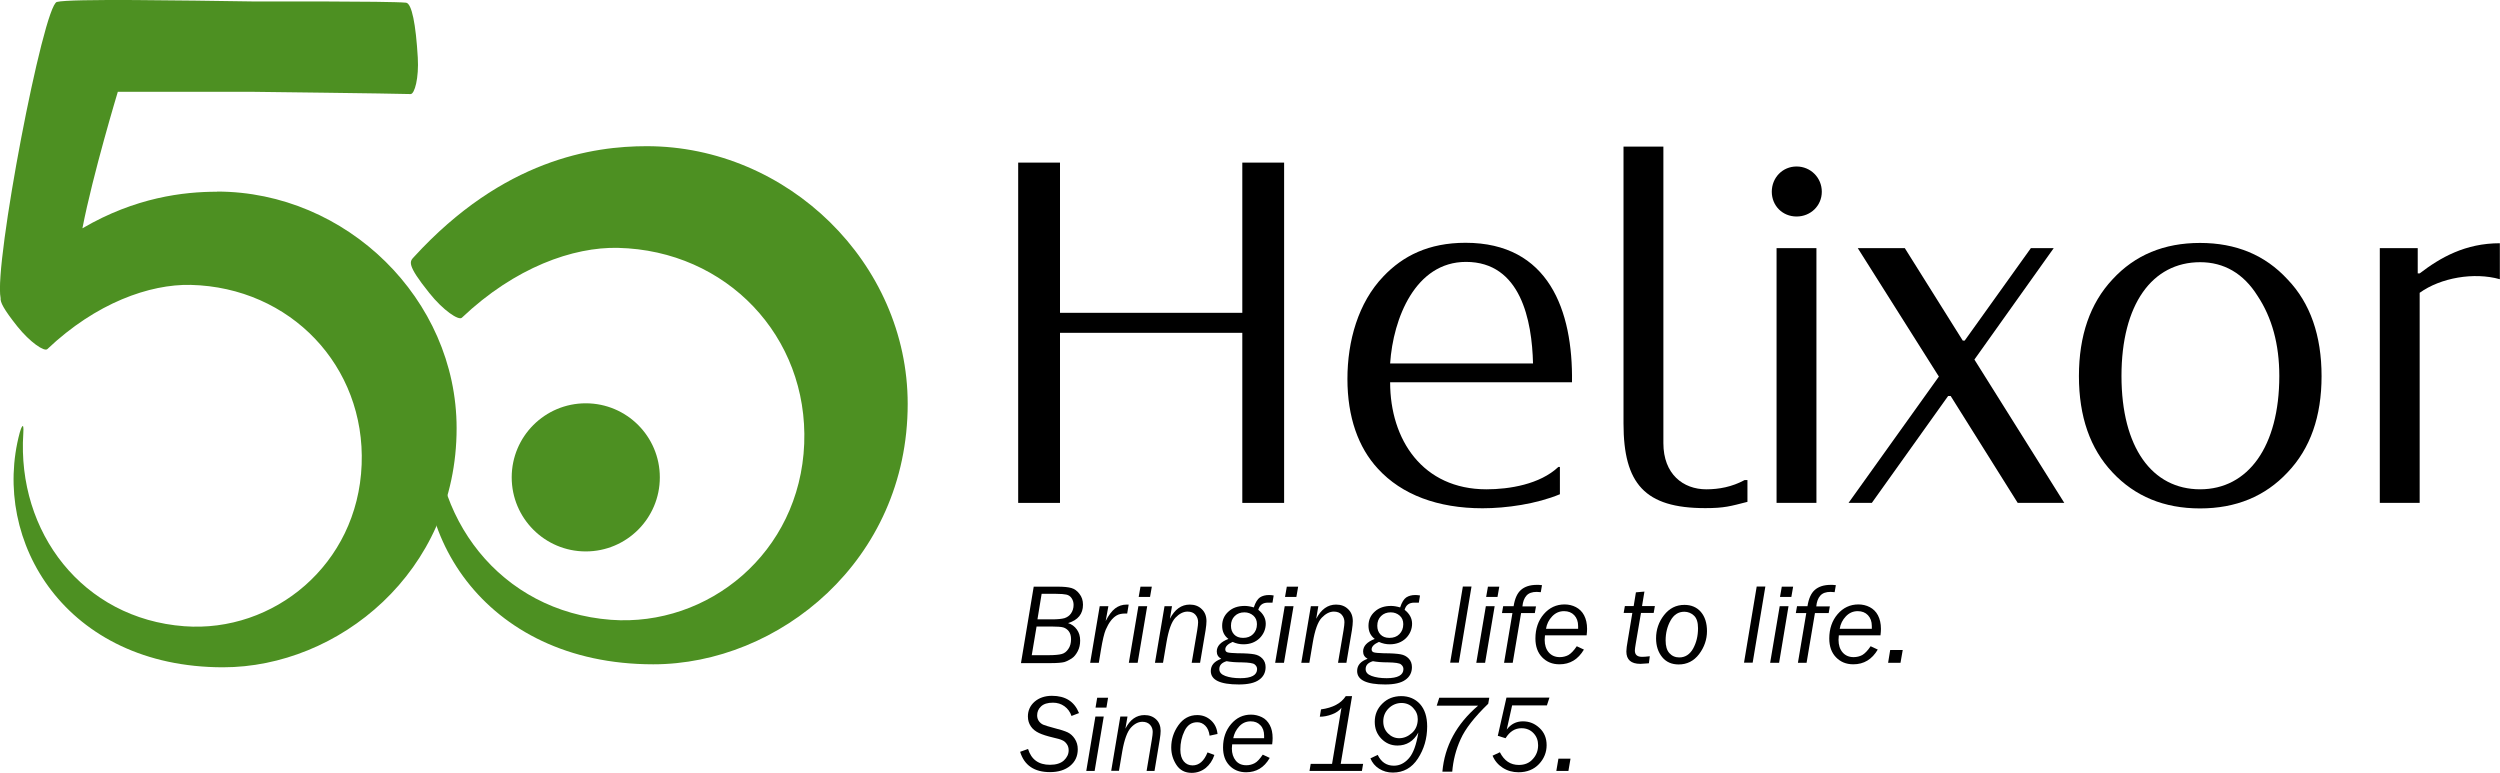
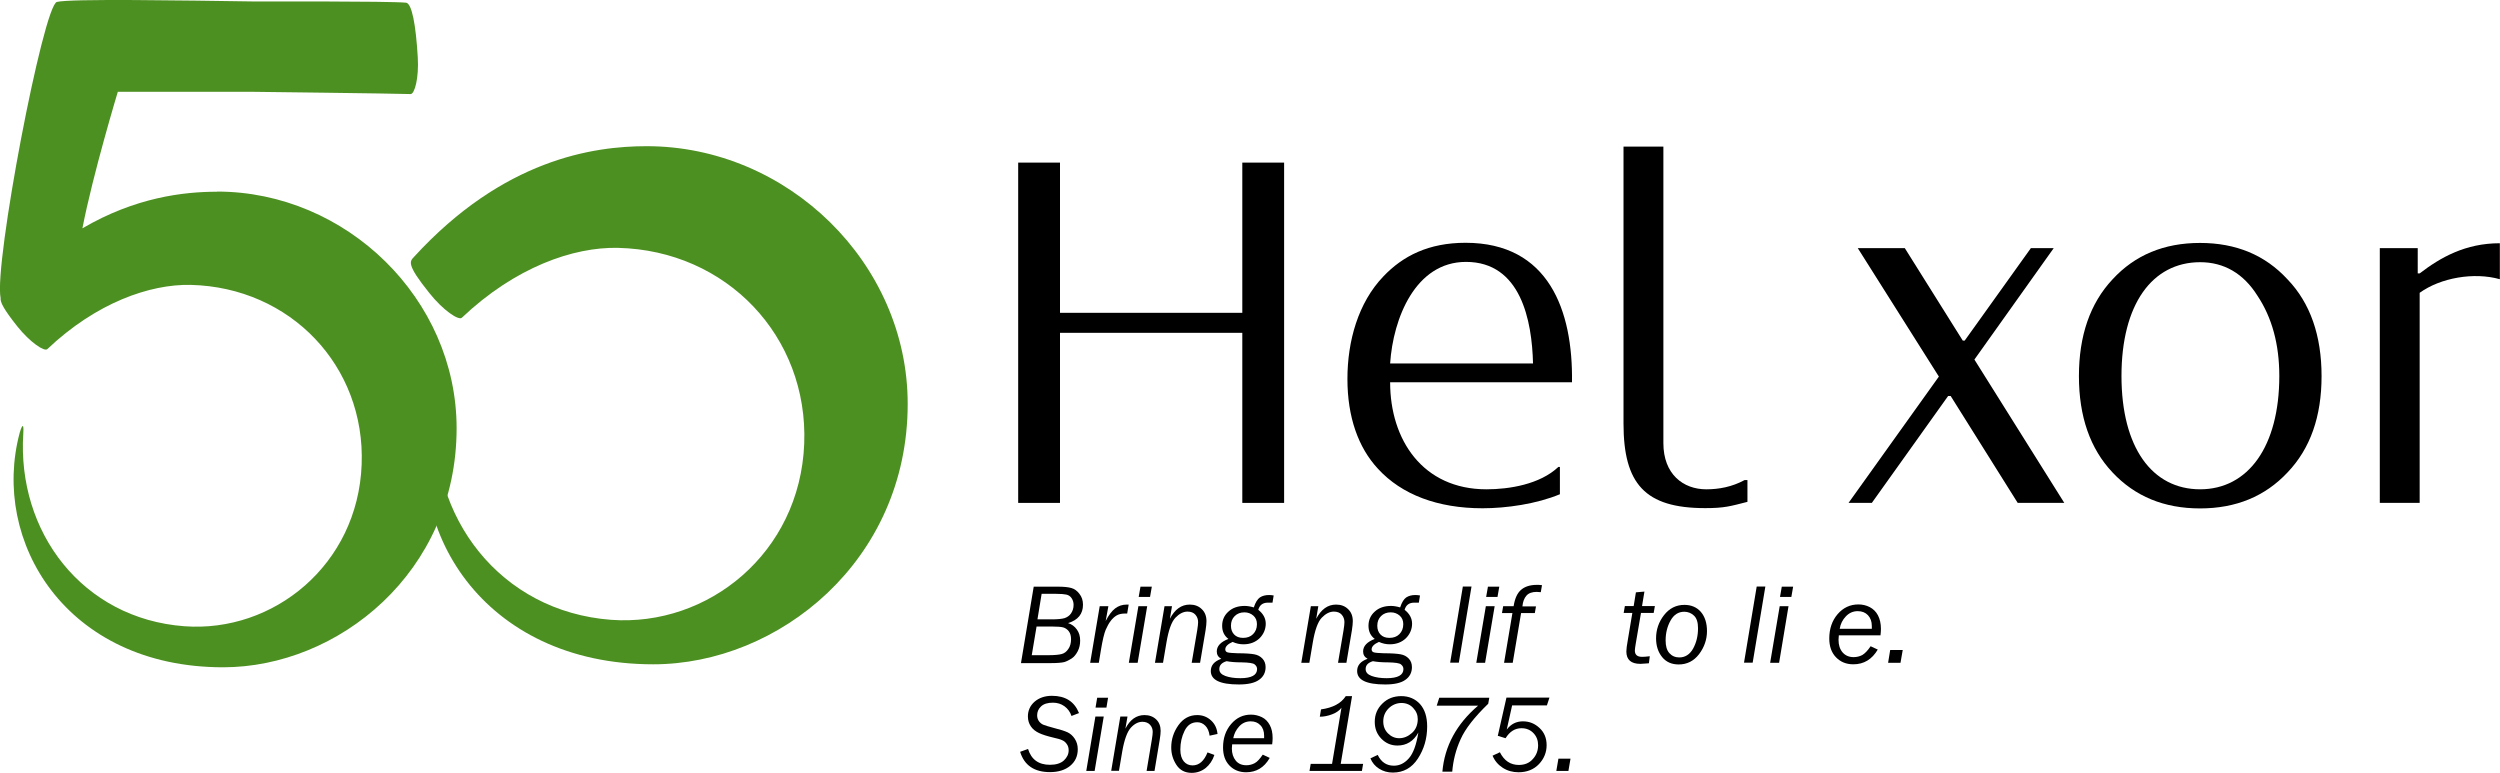
<svg xmlns="http://www.w3.org/2000/svg" id="Ebene_1" data-name="Ebene 1" viewBox="0 0 167.43 51.74">
  <defs>
    <style>
      .cls-1 {
        fill: #4d9022;
      }
    </style>
  </defs>
-   <path class="cls-1" d="M39.23,36.93c2.74,0,4.96-2.22,4.96-4.96s-2.22-4.96-4.96-4.96-4.96,2.22-4.96,4.96,2.22,4.96,4.96,4.96" />
  <path class="cls-1" d="M28.92,27.38c-2.12,7.92,3.38,17.11,14.83,17.11,8.38,0,17.04-6.92,17.04-17.44,0-9.44-8.05-17.26-17.48-17.26-3.59,0-9.6.88-15.58,7.41-.29.31-.53.49,1.02,2.42.93,1.17,1.97,1.86,2.18,1.66,3.56-3.38,7.47-4.75,10.46-4.68,7.27.17,12.75,5.93,12.47,13.12-.29,7.32-6.44,12.27-12.94,11.79-7.42-.56-12.22-6.87-11.74-14.07.07-.99-.17-.38-.26-.05" />
  <path class="cls-1" d="M14.53,12.84c-2.22,0-5.46.37-9.01,2.45.7-3.62,2.37-9.14,2.37-9.14h9.14s9.23.11,10.47.15c.27,0,.56-1.08.48-2.44-.13-2.23-.4-3.64-.79-3.68-1.12-.11-10.09-.08-10.09-.08C12.24.03,4.71-.1,3.81.13,2.9.36-.42,17.72.04,19.96c-.03.27.19.73,1.12,1.9.86,1.07,1.81,1.71,2.01,1.52,3.27-3.1,6.86-4.36,9.6-4.3,6.68.16,11.71,5.44,11.45,12.04-.26,6.72-5.92,11.27-11.88,10.82-6.81-.51-11.21-6.3-10.78-12.91.06-.91-.16-.35-.24-.05-1.95,7.27,3.1,15.71,13.62,15.71,7.69,0,15.64-6.35,15.64-16.01,0-8.66-7.39-15.85-16.05-15.85Z" />
  <polygon points="83.2 20.95 83.2 10.89 86 10.89 86 33.68 83.2 33.68 83.2 22.29 70.99 22.29 70.99 33.68 68.19 33.68 68.19 10.89 70.99 10.89 70.99 20.95 83.2 20.95" />
  <path d="M93.1,25.61c0,3.84,2.18,7.16,6.45,7.16,1.53,0,3.58-.33,4.82-1.5h.1v1.83c-1.56.65-3.58.94-5.18.94-3,0-5.41-.91-7-2.64-1.33-1.43-2.05-3.48-2.05-6.02s.72-5.11,2.41-6.87c1.3-1.37,3.03-2.25,5.5-2.25,5.57,0,7.2,4.53,7.13,9.34h-12.18ZM102.67,24.34c-.07-2.86-.81-6.8-4.49-6.8-3.39,0-4.88,3.78-5.08,6.8h9.57Z" />
  <path d="M117.03,32.15v1.46c-1.14.29-1.53.42-2.83.42-4.04,0-5.47-1.63-5.47-5.67V9.82h2.67v19.86c0,2.08,1.33,3.09,2.87,3.09.85,0,1.72-.16,2.57-.62h.19Z" />
-   <path d="M120.32,11.15c.94,0,1.69.75,1.69,1.69s-.75,1.66-1.69,1.66-1.66-.72-1.66-1.66.72-1.69,1.66-1.69M121.65,33.68h-2.67v-17.06h2.67v17.06Z" />
  <polygon points="123.8 33.68 129.85 25.22 124.42 16.62 127.57 16.62 131.45 22.81 131.58 22.81 136.01 16.62 137.54 16.62 132.23 24.08 138.25 33.68 135.13 33.68 130.64 26.52 130.47 26.52 125.36 33.68 123.8 33.68" />
  <path d="M141.48,18.71c1.5-1.63,3.45-2.44,5.86-2.44s4.36.81,5.86,2.44c1.53,1.59,2.28,3.78,2.28,6.48s-.75,4.85-2.28,6.45c-1.5,1.6-3.45,2.41-5.86,2.41s-4.36-.81-5.86-2.41c-1.5-1.59-2.25-3.74-2.25-6.45s.75-4.88,2.25-6.48M147.34,32.77c3.22,0,5.31-2.86,5.31-7.59,0-2.12-.49-3.91-1.46-5.37-.94-1.5-2.25-2.25-3.84-2.25-3.22,0-5.27,2.83-5.27,7.62s2.05,7.59,5.27,7.59" />
  <path d="M162.05,33.68h-2.67v-17.06h2.54v1.69h.13c1.4-1.07,3.06-2.02,5.37-2.02v2.41c-1.73-.49-3.97-.1-5.37.91v14.07Z" />
  <g>
    <path d="M68.38,44.39l.85-5.1h1.6c.41,0,.71.03.92.09s.39.19.54.39c.16.2.24.44.24.73,0,.61-.33,1.03-1,1.23.25.08.44.22.59.43.15.21.22.45.22.74,0,.26-.05.5-.16.71-.11.21-.24.38-.41.49-.17.11-.33.19-.49.24-.16.04-.46.07-.9.07h-2ZM69.09,43.88h1.1c.44,0,.74-.03.92-.08.18-.05.32-.16.44-.34.12-.17.18-.39.18-.65,0-.22-.05-.4-.15-.53s-.23-.22-.37-.26-.4-.06-.76-.06h-1.03l-.32,1.91ZM69.49,41.48h.96c.38,0,.66-.03.84-.08.18-.06.33-.16.44-.32.11-.16.17-.35.17-.57,0-.18-.05-.33-.14-.46s-.21-.2-.35-.23c-.14-.03-.36-.05-.68-.05h-.97s-.28,1.71-.28,1.71Z" />
    <path d="M73.59,44.39h-.58l.64-3.79h.58l-.18.99c.2-.39.41-.67.63-.84.22-.17.48-.26.78-.26.04,0,.08,0,.13,0l-.1.6h-.14c-.23,0-.42.04-.57.13-.15.09-.28.21-.4.37-.12.16-.23.36-.33.59-.1.24-.21.69-.32,1.36l-.14.85Z" />
    <path d="M76.19,44.39h-.59l.64-3.79h.59l-.64,3.79ZM77.02,39.98h-.76l.12-.69h.76l-.12.69Z" />
    <path d="M80.37,44.39h-.56l.37-2.18c.04-.25.06-.43.06-.54,0-.2-.06-.36-.18-.5s-.3-.21-.53-.21c-.28,0-.55.14-.81.41s-.46.83-.6,1.66l-.23,1.36h-.54l.64-3.79h.5l-.14.84c.33-.63.77-.95,1.33-.95.33,0,.6.1.81.31.21.2.31.47.31.8,0,.15-.02.35-.06.61l-.37,2.19Z" />
    <path d="M85.23,40.36c-.14,0-.24,0-.31,0-.35,0-.56.16-.65.48.33.26.5.57.5.93s-.14.7-.41.97c-.28.27-.64.41-1.08.41-.25,0-.49-.05-.73-.16-.32.14-.49.31-.49.5,0,.1.05.17.15.2.1.03.32.05.67.06.53,0,.9.03,1.12.07.22.04.4.13.55.29.14.15.21.34.21.57,0,.36-.15.65-.44.85-.29.21-.74.31-1.35.31-1.26,0-1.88-.3-1.88-.9,0-.38.23-.65.7-.82-.2-.11-.3-.27-.3-.49,0-.36.26-.64.78-.84-.28-.21-.42-.5-.42-.88s.14-.7.42-.95c.28-.26.65-.38,1.09-.38.17,0,.37.03.61.1.11-.34.25-.56.41-.67.17-.11.37-.16.61-.16.09,0,.2.01.31.03l-.08.49ZM82.15,44.28c-.33.1-.49.27-.49.53,0,.21.13.36.4.46.27.1.61.15,1.01.15.75,0,1.12-.21,1.12-.61,0-.12-.05-.22-.16-.31-.1-.09-.39-.13-.87-.14-.43,0-.77-.03-1.02-.08ZM83.25,42.72c.28,0,.5-.08.67-.25.17-.17.26-.39.26-.67,0-.24-.08-.43-.24-.57s-.36-.22-.6-.22c-.26,0-.48.08-.65.25-.17.17-.25.38-.25.65,0,.24.07.43.21.58.14.15.34.23.6.23Z" />
-     <path d="M85.99,44.39h-.59l.64-3.79h.59l-.64,3.79ZM86.82,39.98h-.76l.12-.69h.76l-.12.69Z" />
    <path d="M90.17,44.39h-.56l.37-2.18c.04-.25.06-.43.06-.54,0-.2-.06-.36-.18-.5s-.3-.21-.53-.21c-.28,0-.55.14-.81.41s-.46.83-.6,1.66l-.23,1.36h-.54l.64-3.79h.5l-.14.84c.33-.63.77-.95,1.33-.95.33,0,.6.1.81.31.21.2.31.47.31.8,0,.15-.02.35-.06.61l-.37,2.19Z" />
    <path d="M95.03,40.36c-.14,0-.24,0-.31,0-.35,0-.56.16-.65.48.33.26.5.57.5.93s-.14.7-.41.97c-.28.27-.64.41-1.08.41-.25,0-.49-.05-.73-.16-.32.14-.49.31-.49.5,0,.1.05.17.15.2.1.03.32.05.67.06.53,0,.9.03,1.12.07.22.04.4.13.55.29.14.15.21.34.21.57,0,.36-.15.65-.44.85-.29.21-.74.31-1.35.31-1.26,0-1.88-.3-1.88-.9,0-.38.23-.65.7-.82-.2-.11-.3-.27-.3-.49,0-.36.26-.64.78-.84-.28-.21-.42-.5-.42-.88s.14-.7.42-.95c.28-.26.65-.38,1.09-.38.17,0,.37.03.61.1.11-.34.25-.56.41-.67.17-.11.37-.16.61-.16.09,0,.2.01.31.03l-.08.49ZM91.95,44.28c-.33.1-.49.27-.49.53,0,.21.13.36.4.46.27.1.61.15,1.01.15.75,0,1.12-.21,1.12-.61,0-.12-.05-.22-.16-.31-.1-.09-.39-.13-.87-.14-.43,0-.77-.03-1.02-.08ZM93.05,42.72c.28,0,.5-.08.67-.25.17-.17.26-.39.26-.67,0-.24-.08-.43-.24-.57s-.36-.22-.6-.22c-.26,0-.48.08-.65.25-.17.17-.25.38-.25.65,0,.24.07.43.21.58.14.15.34.23.6.23Z" />
    <path d="M98.55,39.28l-.85,5.1h-.58l.85-5.1h.58Z" />
    <path d="M99.46,44.39h-.59l.64-3.79h.59l-.64,3.79ZM100.29,39.98h-.76l.12-.69h.76l-.12.69Z" />
    <path d="M102.87,40.6l-.08.46h-.92l-.56,3.33h-.58l.56-3.33h-.7l.08-.46h.7c.08-.51.24-.87.49-1.09.25-.22.6-.34,1.06-.34.1,0,.22,0,.35.02l-.08.47c-.11-.01-.2-.02-.27-.02-.31,0-.54.08-.69.25s-.24.4-.27.72h.92Z" />
-     <path d="M106.08,43.5c-.39.66-.93.99-1.64.99-.48,0-.86-.16-1.16-.47-.3-.31-.45-.73-.45-1.26,0-.65.19-1.2.56-1.63s.84-.65,1.39-.65c.27,0,.53.06.76.18.23.12.42.3.55.55s.2.55.2.91c0,.13-.01.27-.03.43h-2.79c-.01.12-.02.22-.02.3,0,.35.09.63.27.84s.43.32.74.32c.21,0,.41-.05.58-.14.17-.1.36-.29.56-.59l.49.23ZM103.54,42.11h2.15c0-.08,0-.14,0-.18,0-.31-.09-.55-.26-.73-.17-.18-.4-.27-.68-.27-.32,0-.58.12-.8.35-.22.23-.36.51-.41.83Z" />
    <path d="M109.9,41.05l-.35,2.05c-.04.23-.06.39-.06.47,0,.28.16.42.48.42.11,0,.28-.01.52-.04l-.06.47s-.04,0-.11.01c-.21.02-.36.03-.46.03-.63,0-.94-.28-.94-.83,0-.14.03-.41.1-.78l.3-1.8h-.58l.08-.46h.59l.15-.92.57-.05-.16.97h.86l-.08.46h-.86Z" />
    <path d="M112.43,44.5c-.47,0-.84-.16-1.11-.49-.27-.33-.41-.75-.41-1.26,0-.58.18-1.1.53-1.55.36-.46.81-.69,1.37-.69.46,0,.83.16,1.1.47.27.32.41.74.41,1.29s-.18,1.08-.53,1.54c-.35.46-.81.69-1.37.69ZM112.46,44.03c.4,0,.71-.2.93-.59.22-.4.33-.85.33-1.37,0-.39-.09-.67-.27-.84-.18-.17-.4-.26-.65-.26-.4,0-.7.2-.92.59s-.33.84-.33,1.33c0,.38.08.66.25.85.17.19.39.29.67.29Z" />
    <path d="M118.23,39.28l-.85,5.1h-.58l.85-5.1h.58Z" />
    <path d="M119.14,44.39h-.59l.64-3.79h.59l-.63,3.79ZM119.97,39.98h-.76l.12-.69h.76l-.12.69Z" />
-     <path d="M122.55,40.6l-.08.46h-.92l-.56,3.33h-.58l.56-3.33h-.7l.08-.46h.7c.08-.51.24-.87.49-1.09s.6-.34,1.06-.34c.1,0,.22,0,.35.02l-.08.47c-.11-.01-.2-.02-.27-.02-.31,0-.54.08-.69.25-.15.17-.24.4-.27.72h.92Z" />
    <path d="M125.76,43.5c-.39.66-.93.99-1.64.99-.48,0-.86-.16-1.16-.47-.3-.31-.45-.73-.45-1.26,0-.65.19-1.2.56-1.63s.84-.65,1.39-.65c.27,0,.53.06.76.18.23.12.42.3.55.55s.2.55.2.91c0,.13-.01.27-.03.43h-2.79c-.01.12-.02.22-.02.3,0,.35.09.63.27.84s.43.32.74.32c.21,0,.41-.05.58-.14.17-.1.36-.29.56-.59l.49.23ZM123.21,42.11h2.15c0-.08,0-.14,0-.18,0-.31-.09-.55-.26-.73-.17-.18-.4-.27-.68-.27-.32,0-.58.12-.8.35-.22.23-.36.51-.41.83Z" />
    <path d="M127.29,44.39h-.84l.14-.86h.84l-.15.86Z" />
  </g>
  <g>
    <path d="M72.28,47.75l-.52.2c-.09-.27-.25-.49-.47-.65s-.48-.24-.77-.24c-.36,0-.62.08-.8.25s-.26.37-.26.6c0,.15.04.28.12.39s.18.19.3.24.36.12.69.21c.44.11.75.21.94.3.18.09.34.23.47.43s.2.43.2.7c0,.46-.17.83-.51,1.11-.34.28-.79.42-1.35.42-1.05,0-1.72-.45-2-1.36l.53-.19c.22.71.71,1.06,1.47,1.06.41,0,.72-.1.93-.29.21-.2.32-.42.32-.68,0-.16-.04-.3-.12-.41-.08-.12-.18-.21-.3-.26-.12-.06-.32-.12-.6-.18-.42-.1-.74-.2-.97-.31s-.41-.25-.54-.44c-.13-.19-.2-.41-.2-.67,0-.39.15-.72.44-.98.3-.26.69-.4,1.17-.4.9,0,1.5.38,1.81,1.15Z" />
    <path d="M73.31,51.63h-.56l.61-3.64h.56l-.61,3.64ZM74.1,47.39h-.73l.11-.66h.73l-.11.66Z" />
    <path d="M77.32,51.63h-.53l.35-2.09c.04-.24.06-.41.06-.52,0-.19-.06-.35-.18-.48-.12-.13-.29-.2-.51-.2-.27,0-.53.13-.77.39s-.44.79-.58,1.59l-.22,1.3h-.52l.61-3.63h.48l-.14.81c.31-.61.74-.91,1.28-.91.32,0,.58.1.78.29.2.19.3.45.3.77,0,.14-.02.34-.06.58l-.35,2.1Z" />
    <path d="M81.56,49.15l-.55.12c-.04-.29-.13-.51-.29-.67s-.34-.23-.54-.23c-.38,0-.66.19-.85.58s-.28.8-.28,1.25c0,.35.08.61.23.79s.35.27.59.27c.43,0,.77-.29,1-.87l.46.17c-.12.37-.32.66-.59.88-.27.21-.58.32-.93.32-.45,0-.79-.18-1.02-.53-.23-.35-.35-.74-.35-1.17,0-.54.16-1.04.48-1.49.32-.45.74-.68,1.26-.68.36,0,.67.12.93.36.26.24.4.55.43.92Z" />
    <path d="M85.03,50.77c-.37.64-.9.95-1.57.95-.46,0-.83-.15-1.12-.45-.29-.3-.43-.7-.43-1.21,0-.63.18-1.15.54-1.57.36-.42.8-.63,1.33-.63.26,0,.5.06.73.17s.4.29.53.53c.13.24.19.53.19.87,0,.12-.01.26-.03.42h-2.68c-.01.11-.02.21-.02.28,0,.33.09.6.26.81.17.21.41.31.71.31.21,0,.39-.05.56-.14.17-.09.34-.28.54-.57l.47.22ZM82.59,49.44h2.07c0-.08,0-.13,0-.17,0-.29-.08-.53-.25-.7-.17-.18-.38-.26-.65-.26-.3,0-.56.11-.77.34-.21.23-.34.49-.4.8Z" />
    <path d="M91.21,51.63h-3.51l.08-.47h1.43l.63-3.76c-.13.18-.34.33-.63.44-.29.11-.56.16-.82.16l.08-.49c.8-.11,1.35-.41,1.66-.89h.42l-.76,4.54h1.5l-.08.47Z" />
    <path d="M92.27,50.56c.23.48.59.72,1.08.72.39,0,.72-.17,1.01-.5s.5-.91.63-1.72c-.32.58-.79.87-1.4.87-.42,0-.78-.15-1.08-.46s-.44-.68-.44-1.13c0-.48.17-.89.51-1.22.34-.34.77-.5,1.27-.5s.93.18,1.25.53c.32.36.48.86.48,1.5,0,.81-.21,1.52-.62,2.15-.41.63-.97.94-1.68.94-.35,0-.65-.09-.92-.26-.27-.17-.46-.4-.58-.69l.48-.23ZM93.7,49.44c.32,0,.6-.12.86-.35s.39-.55.39-.93c0-.28-.1-.53-.31-.75-.2-.22-.47-.33-.78-.33s-.62.12-.86.36c-.24.24-.36.53-.36.87s.11.6.32.81.46.32.75.32Z" />
    <path d="M97.25,51.68h-.65c.15-1.72.95-3.19,2.39-4.42h-2.77l.17-.53h3.35l-.07.4c-.92.89-1.54,1.68-1.85,2.38-.32.7-.5,1.43-.56,2.17Z" />
    <path d="M99.98,50.6l.47-.22c.29.57.71.85,1.27.85.39,0,.71-.13.94-.4.24-.26.35-.57.35-.92,0-.32-.1-.59-.31-.81-.21-.22-.48-.33-.8-.33-.44,0-.79.22-1.07.67l-.52-.16.58-2.56h2.88l-.17.52h-2.33l-.36,1.62c.28-.37.64-.55,1.08-.55s.8.15,1.12.45c.32.3.47.68.47,1.15s-.17.9-.51,1.26-.8.55-1.37.55c-.4,0-.75-.1-1.06-.3-.31-.2-.54-.47-.68-.81Z" />
    <path d="M105.04,51.63h-.81l.14-.82h.81l-.14.82Z" />
  </g>
</svg>